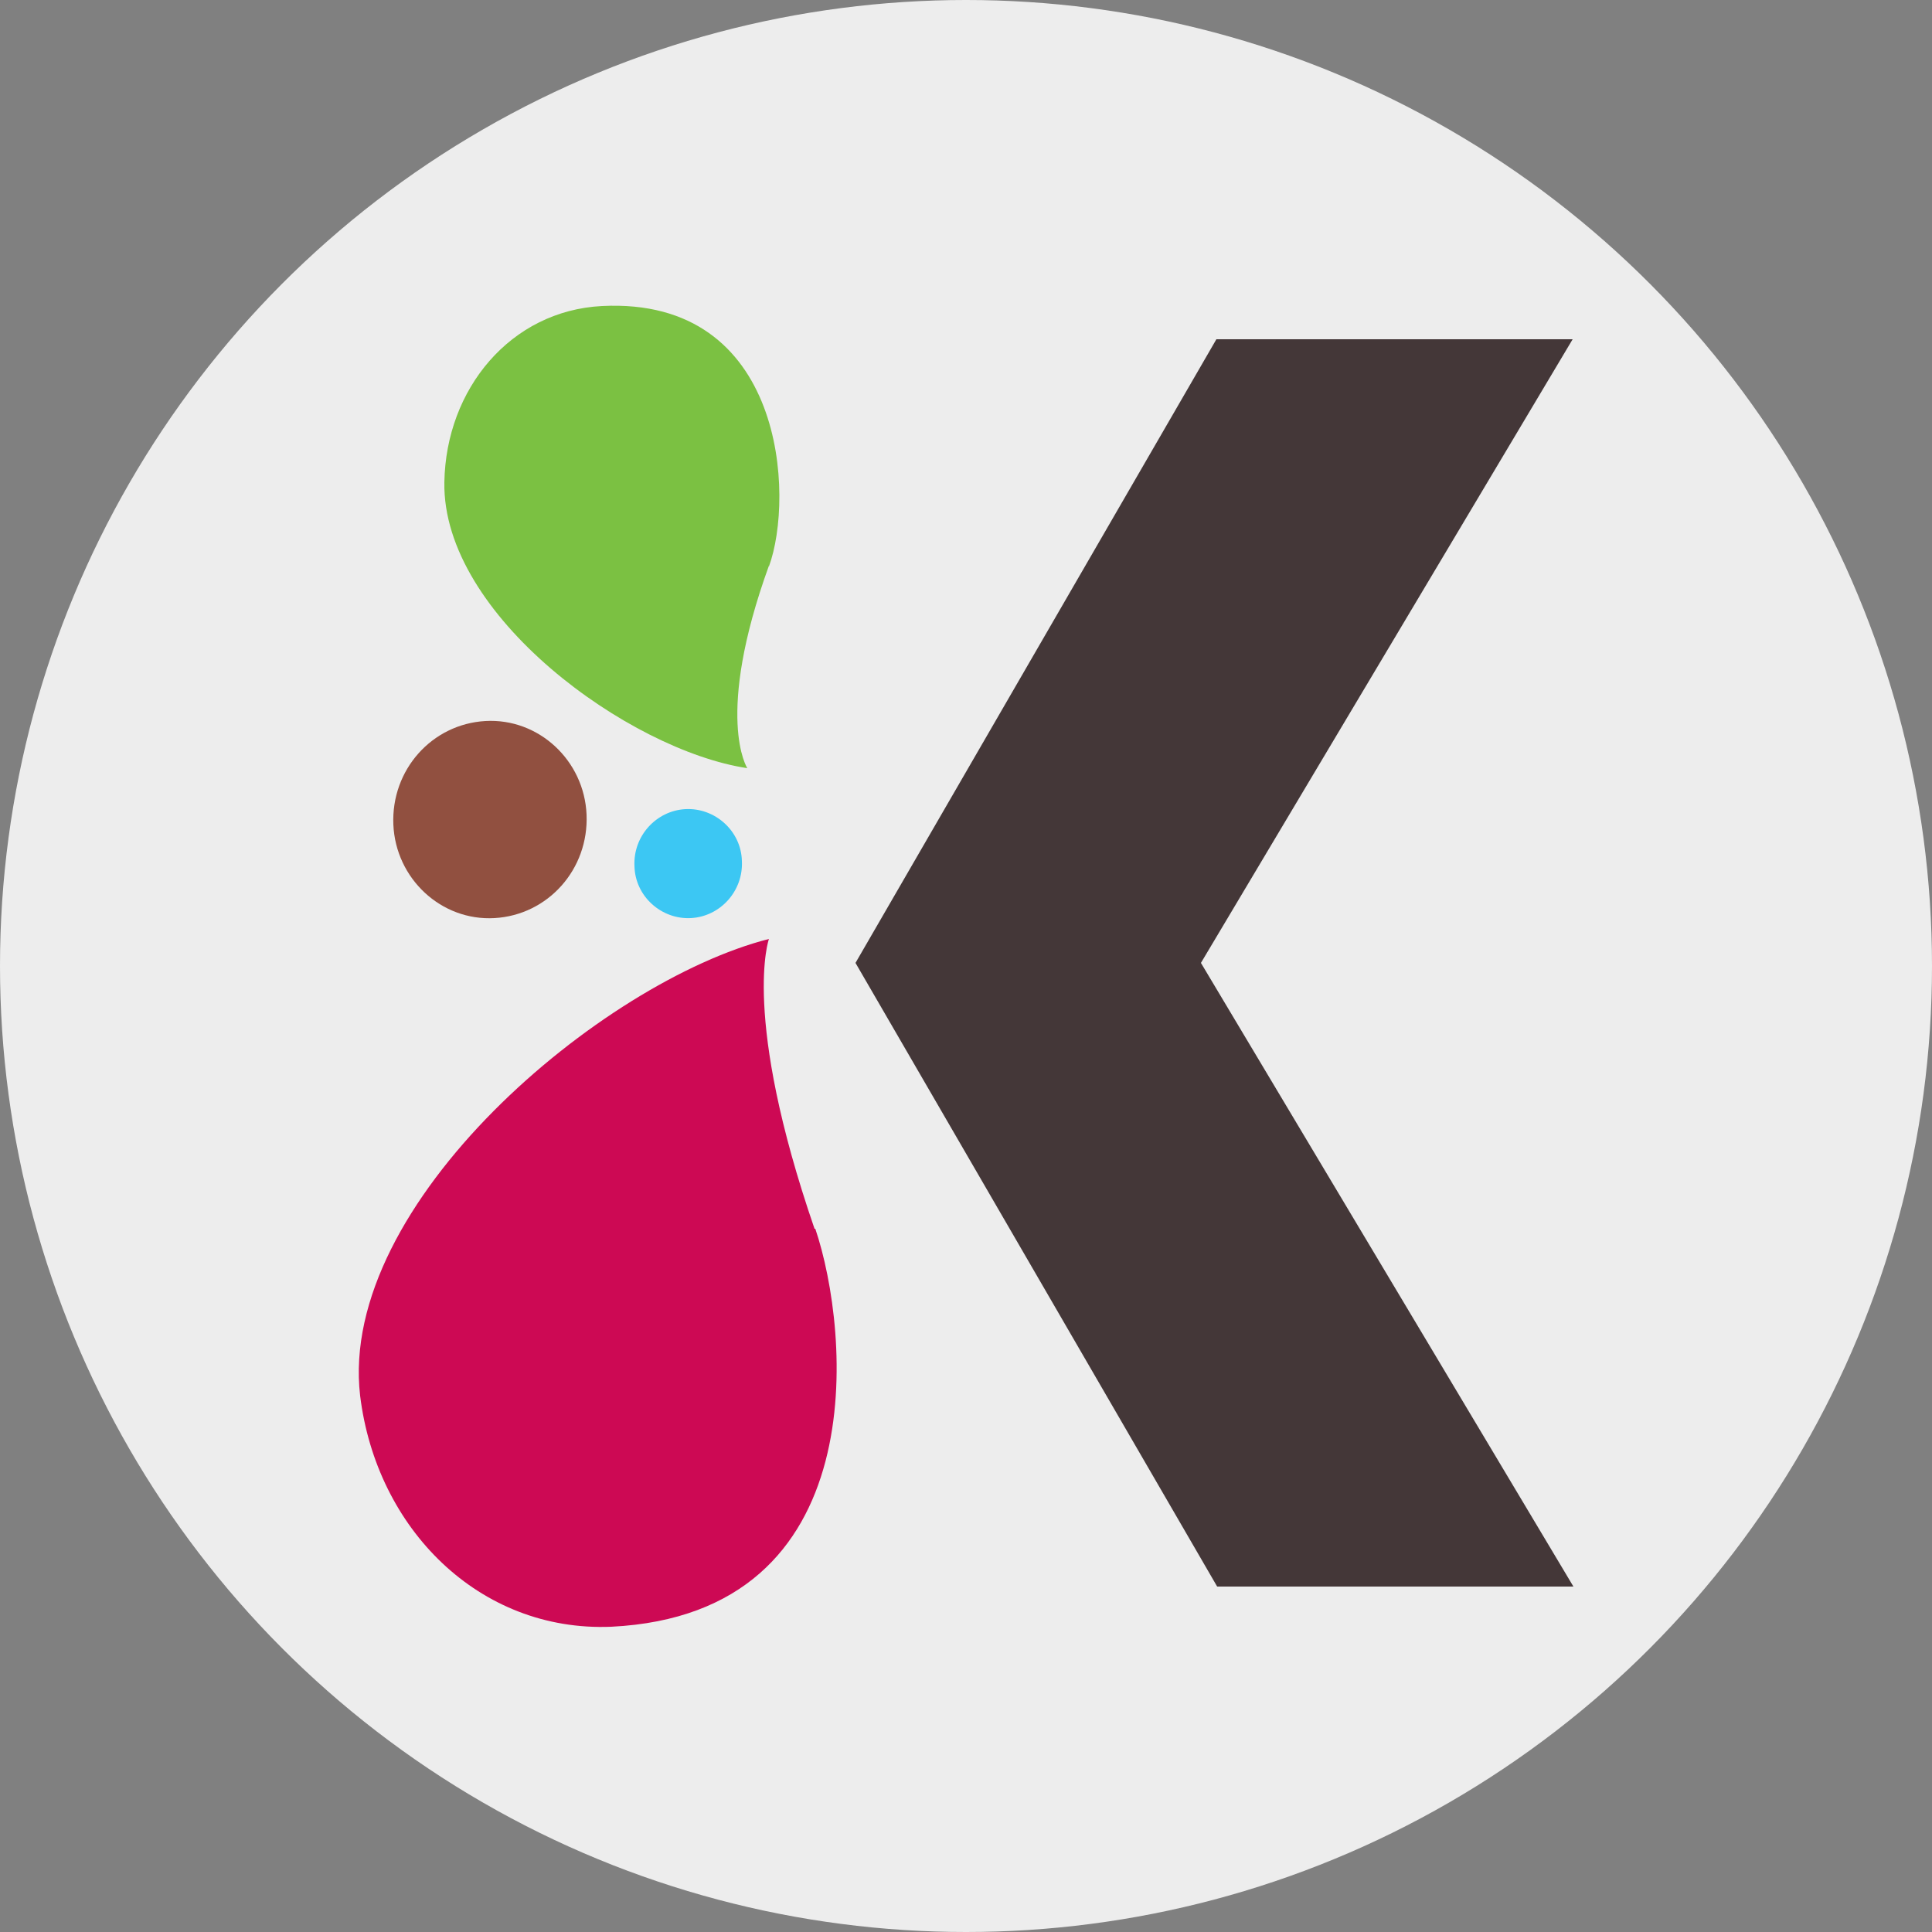
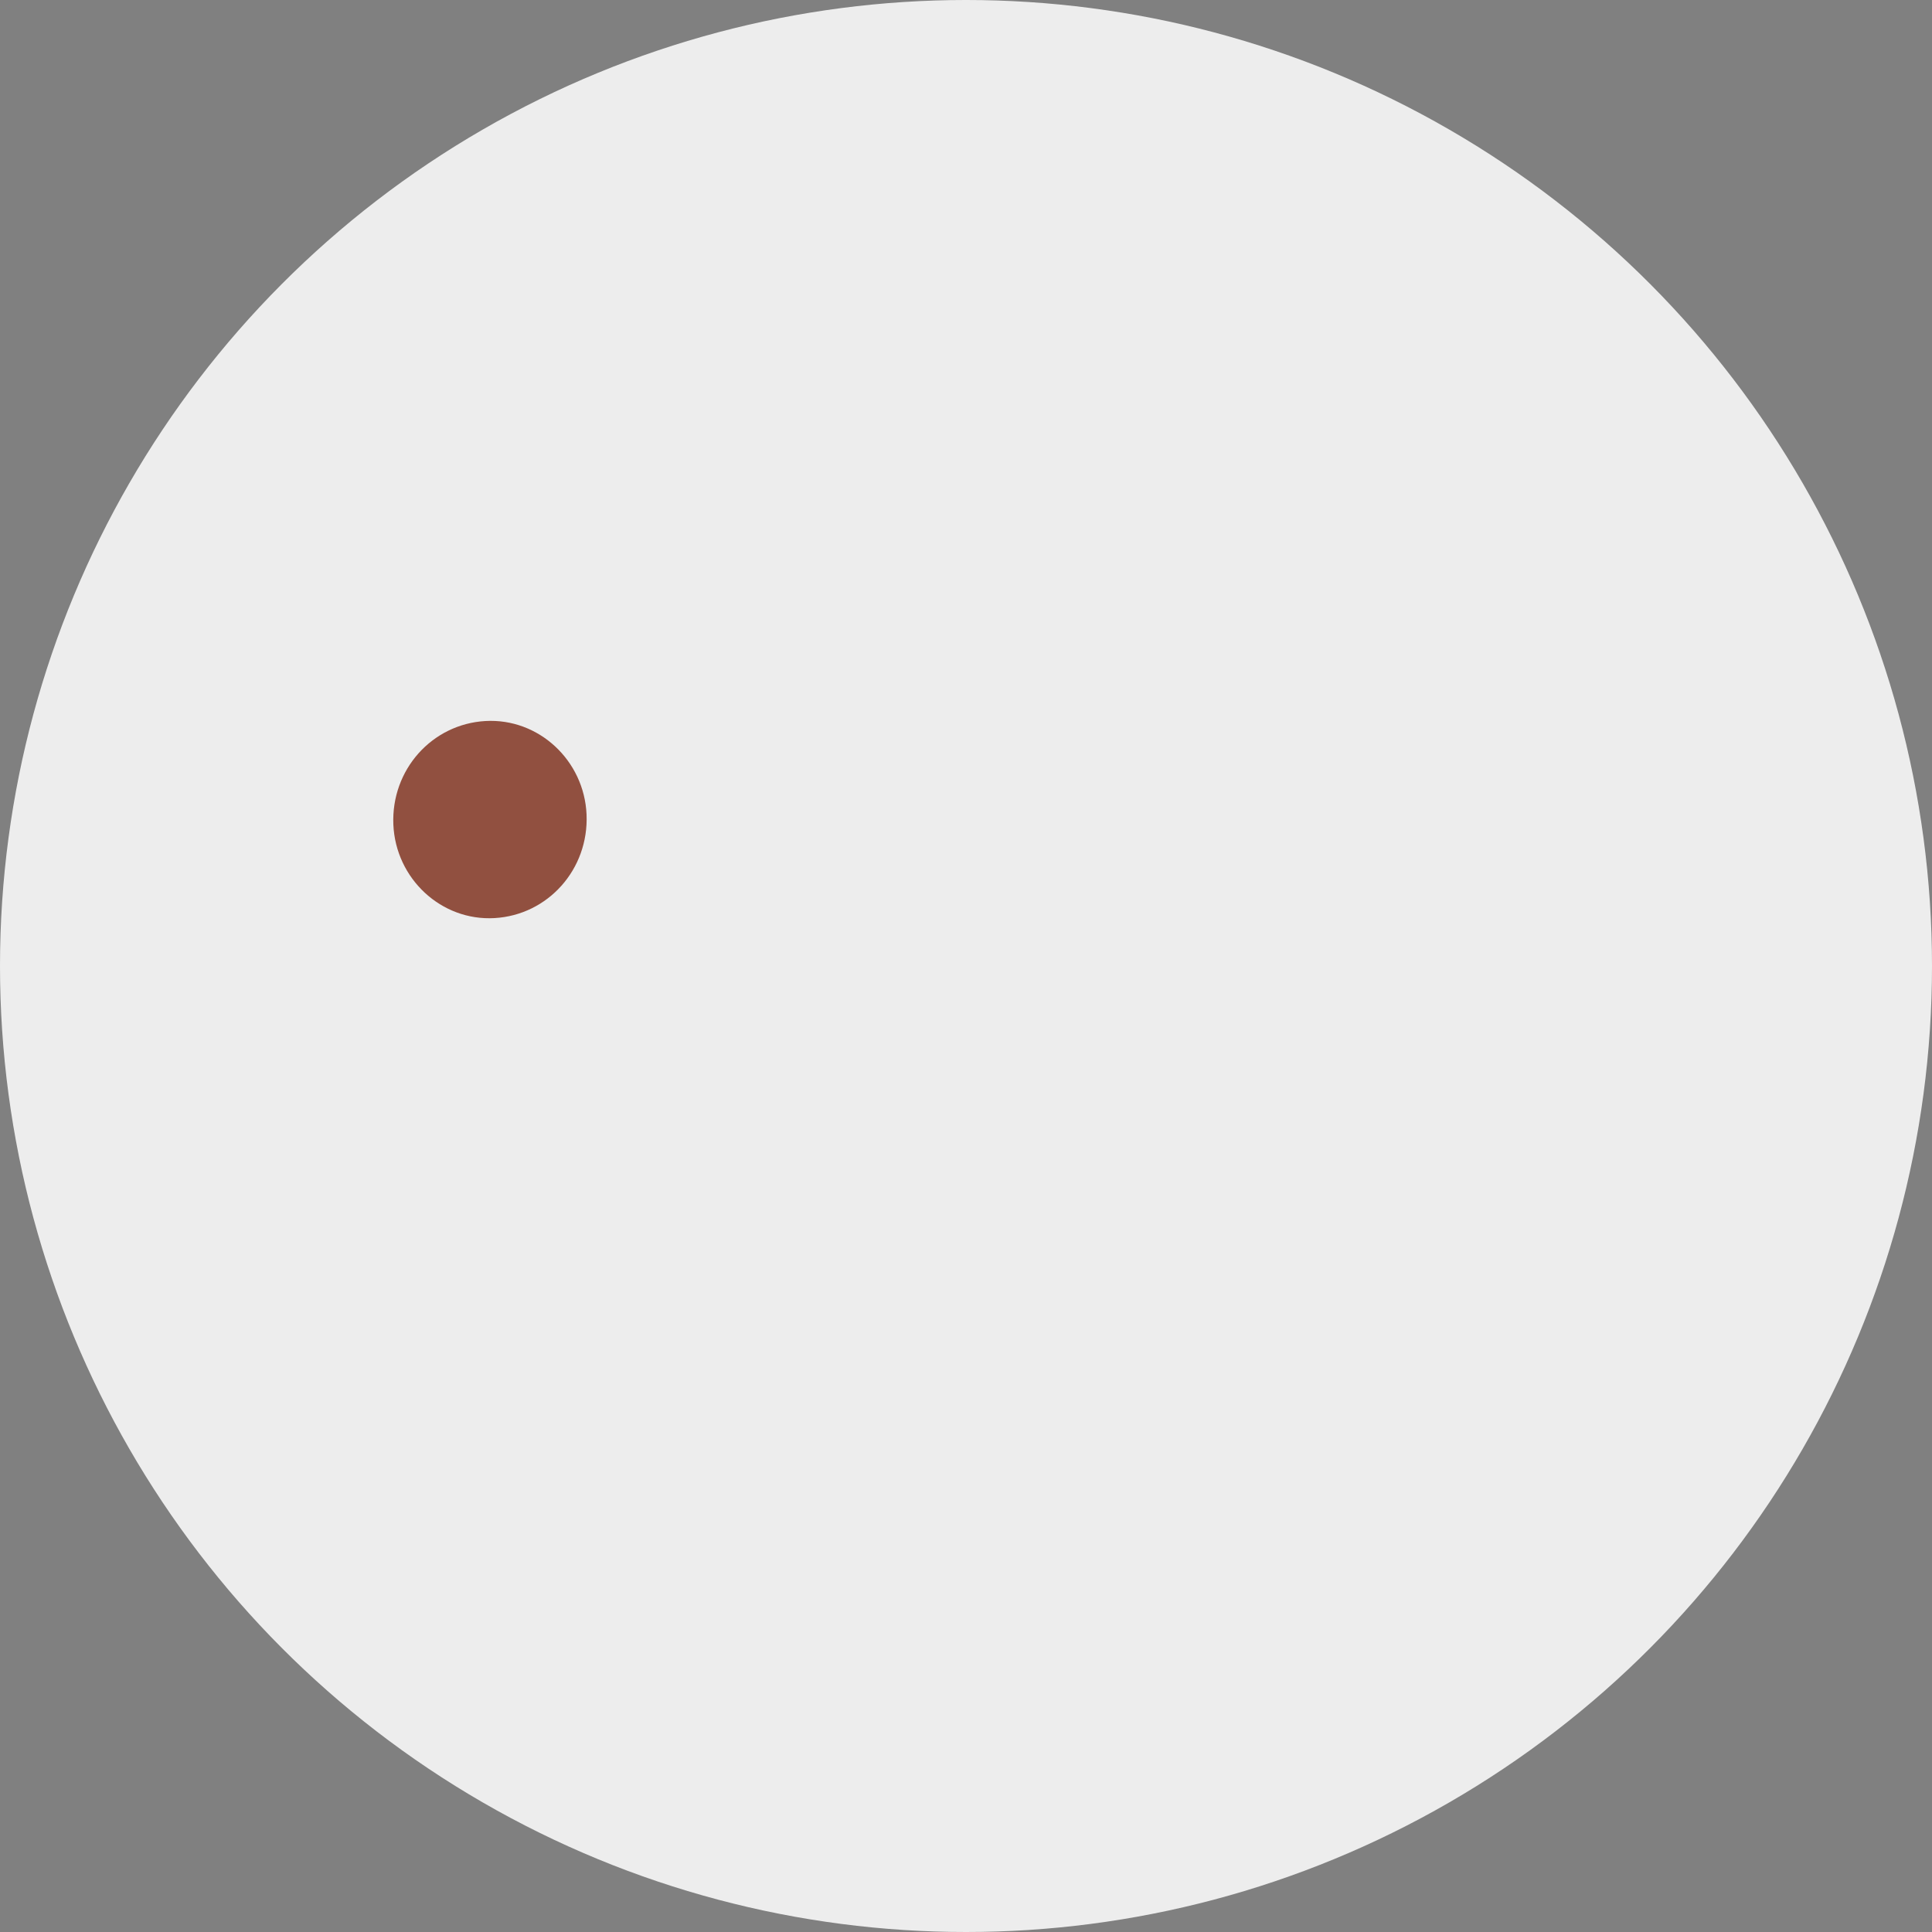
<svg xmlns="http://www.w3.org/2000/svg" version="1.1" viewBox="0 0 250 250">
  <rect x="0" y="0" width="250" height="250" fill="#808080" stroke="none" />
  <defs>
    <style>
      .cls-1 {
        fill: #3cc7f3;
      }

      .cls-2 {
        fill: #915040;
      }

      .cls-3 {
        fill: #cd0954;
      }

      .cls-4 {
        fill: #443738;
      }

      .cls-5 {
        fill: #7bc142;
      }

      .cls-6 {
        fill: #ededed;
      }
    </style>
  </defs>
  <g>
    <g id="Layer_1">
      <g id="Layer_1-2" data-name="Layer_1">
        <circle class="cls-6" cx="125" cy="125" r="125" />
        <g>
-           <path class="cls-4" d="M203.5,43.9h-46.1l-46.7,80.7,46.8,80.7h46.1l-48.2-80.7s48.1-80.7,48.1-80.7Z" />
          <path class="cls-2" d="M75.9,105.4c.3,7.1-5,13-11.9,13.4s-12.8-5.1-13.1-12.1c-.3-7.1,5-13,11.9-13.4s12.8,5.1,13.1,12.1" />
-           <path class="cls-1" d="M96,111.4c.2,3.9-2.8,7.2-6.6,7.4-3.8.2-7.2-2.8-7.3-6.7-.2-3.9,2.8-7.2,6.6-7.4,3.8-.2,7.2,2.8,7.3,6.7" />
-           <path class="cls-5" d="M99.5,73.2c-7.1,19.6-2.8,26.2-2.8,26.2-15.3-2.3-39.5-19.8-39.2-37,.2-12.1,8.6-22.2,20.4-22.8,23.7-1.2,24.9,24.7,21.6,33.7" />
-           <path class="cls-3" d="M105.4,159c-9.5-27.6-5.9-37.5-5.9-37.5-21.6,5.5-55.8,34.2-52.9,59.1,2.1,17.2,15.4,30.6,32.5,29.9,34.2-1.7,30.9-38.2,26.4-51.5" />
        </g>
      </g>
    </g>
  </g>
</svg>